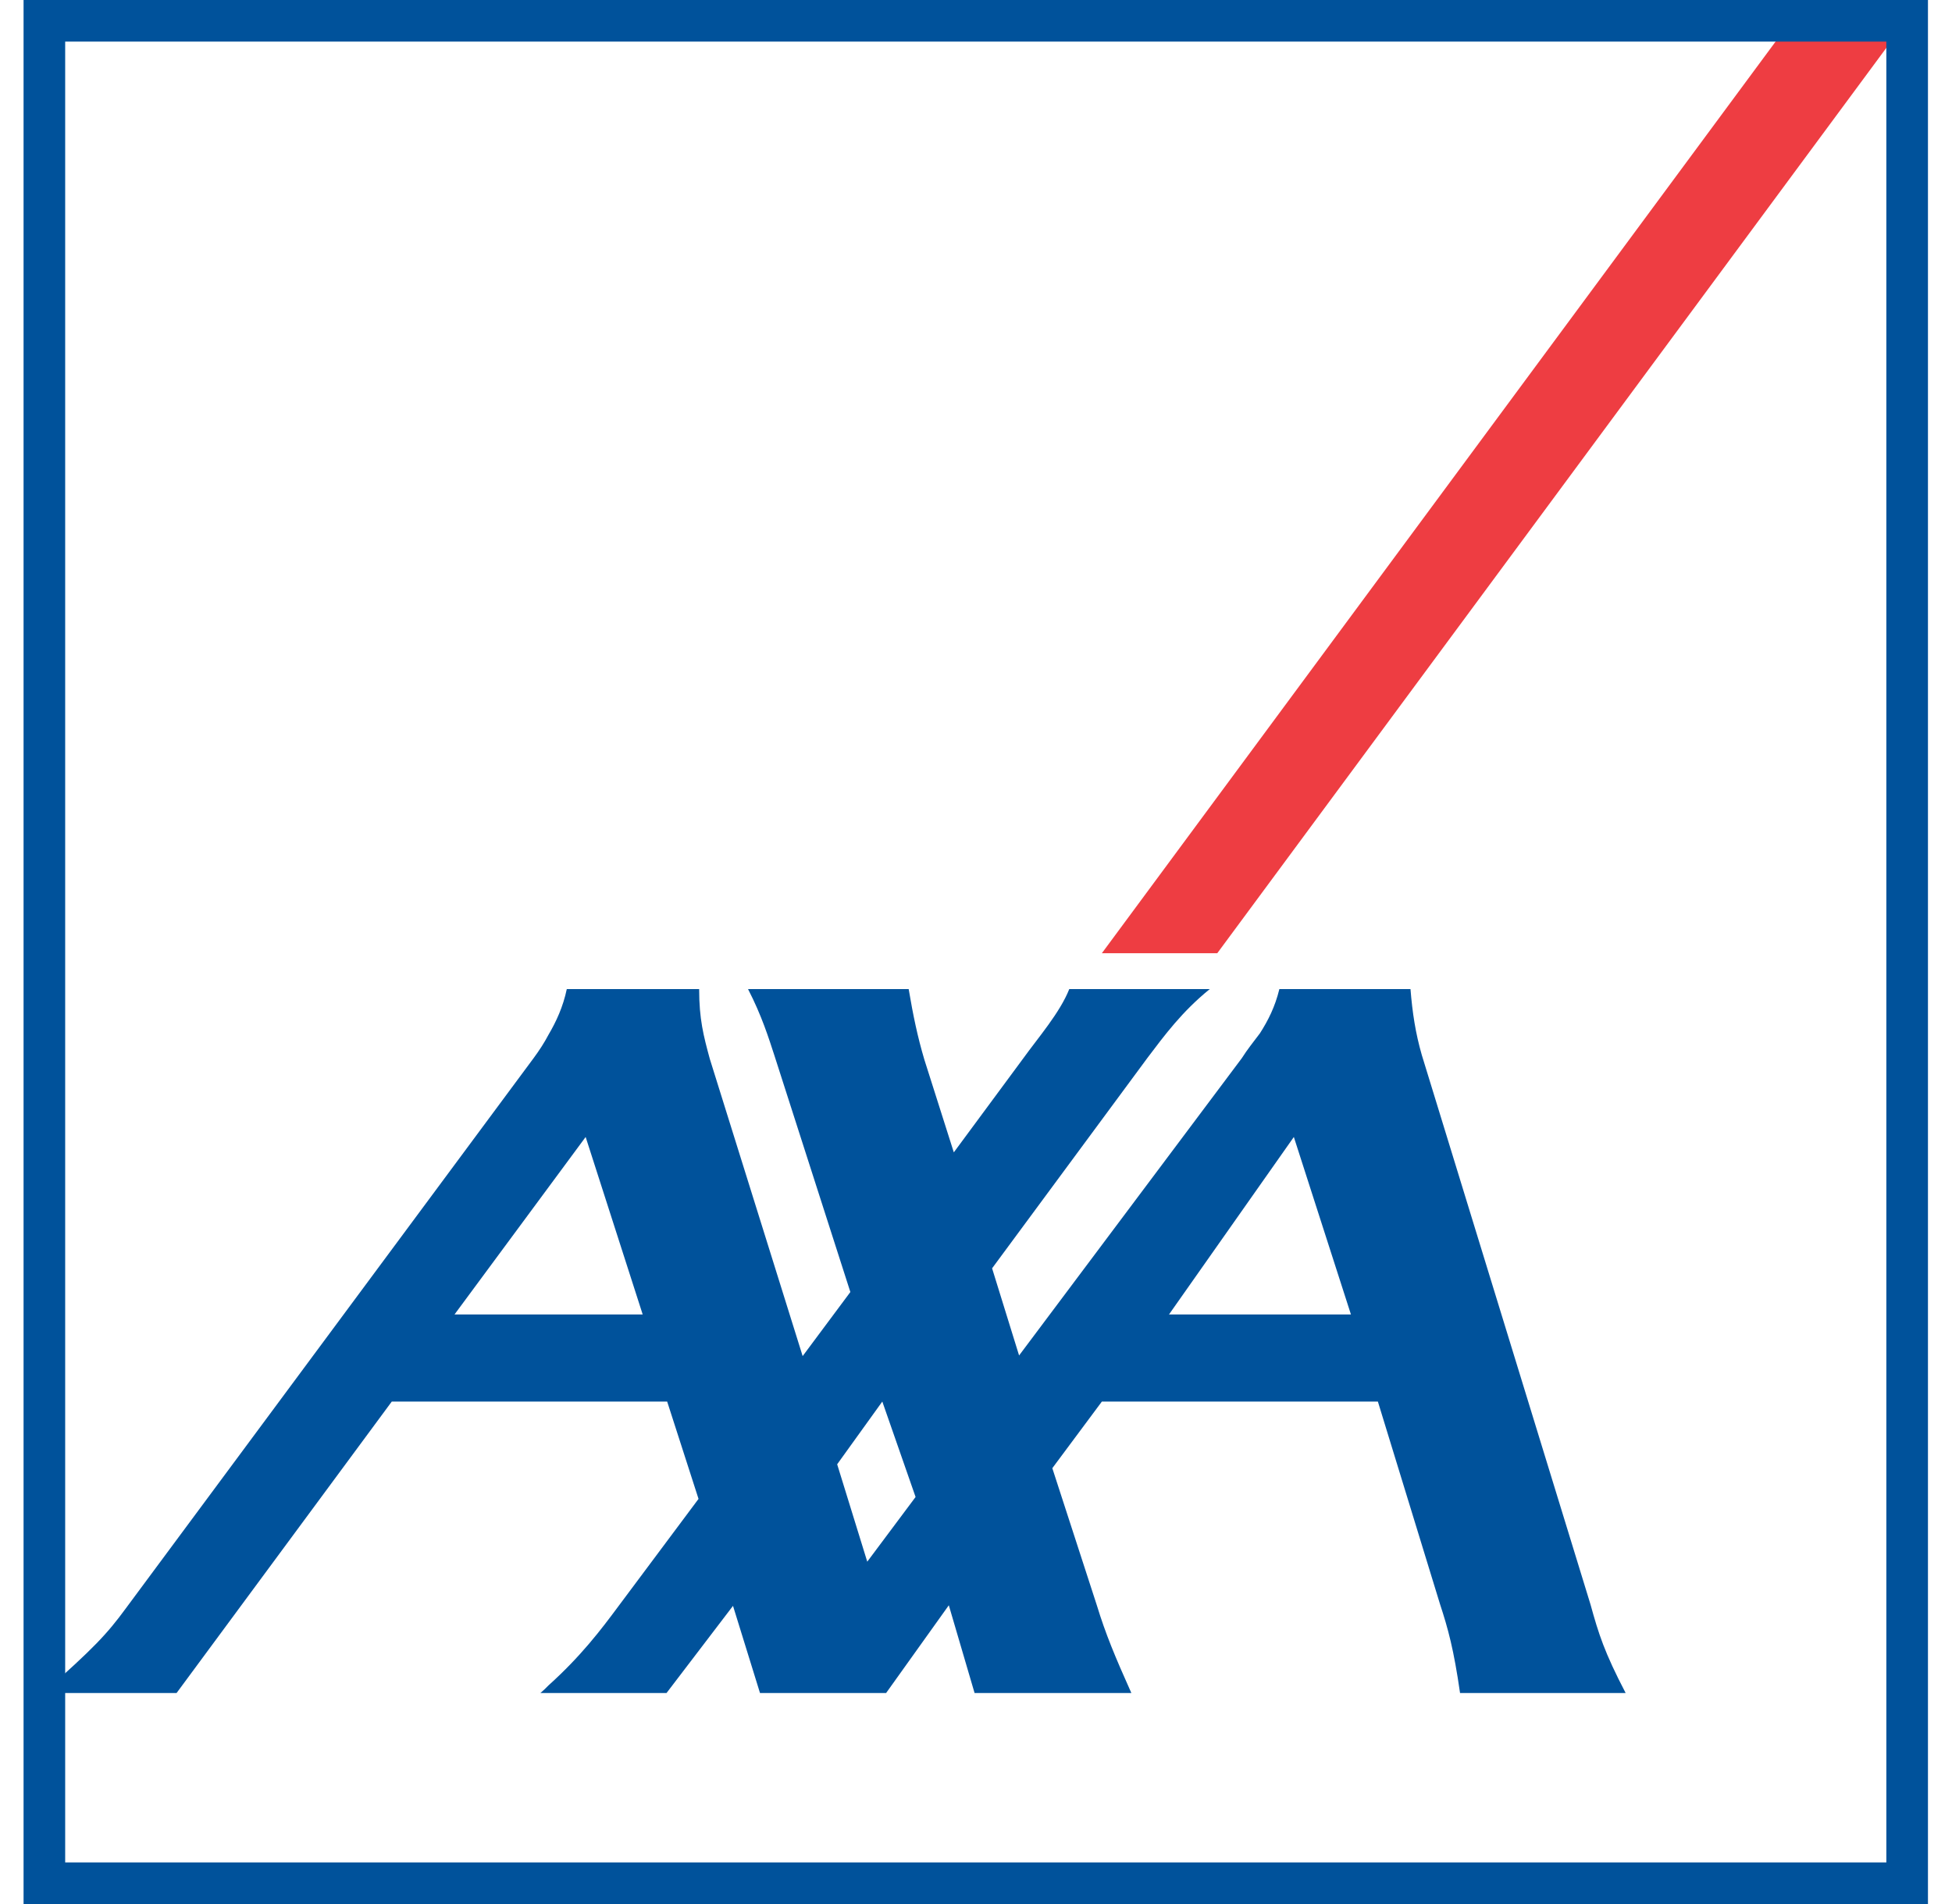
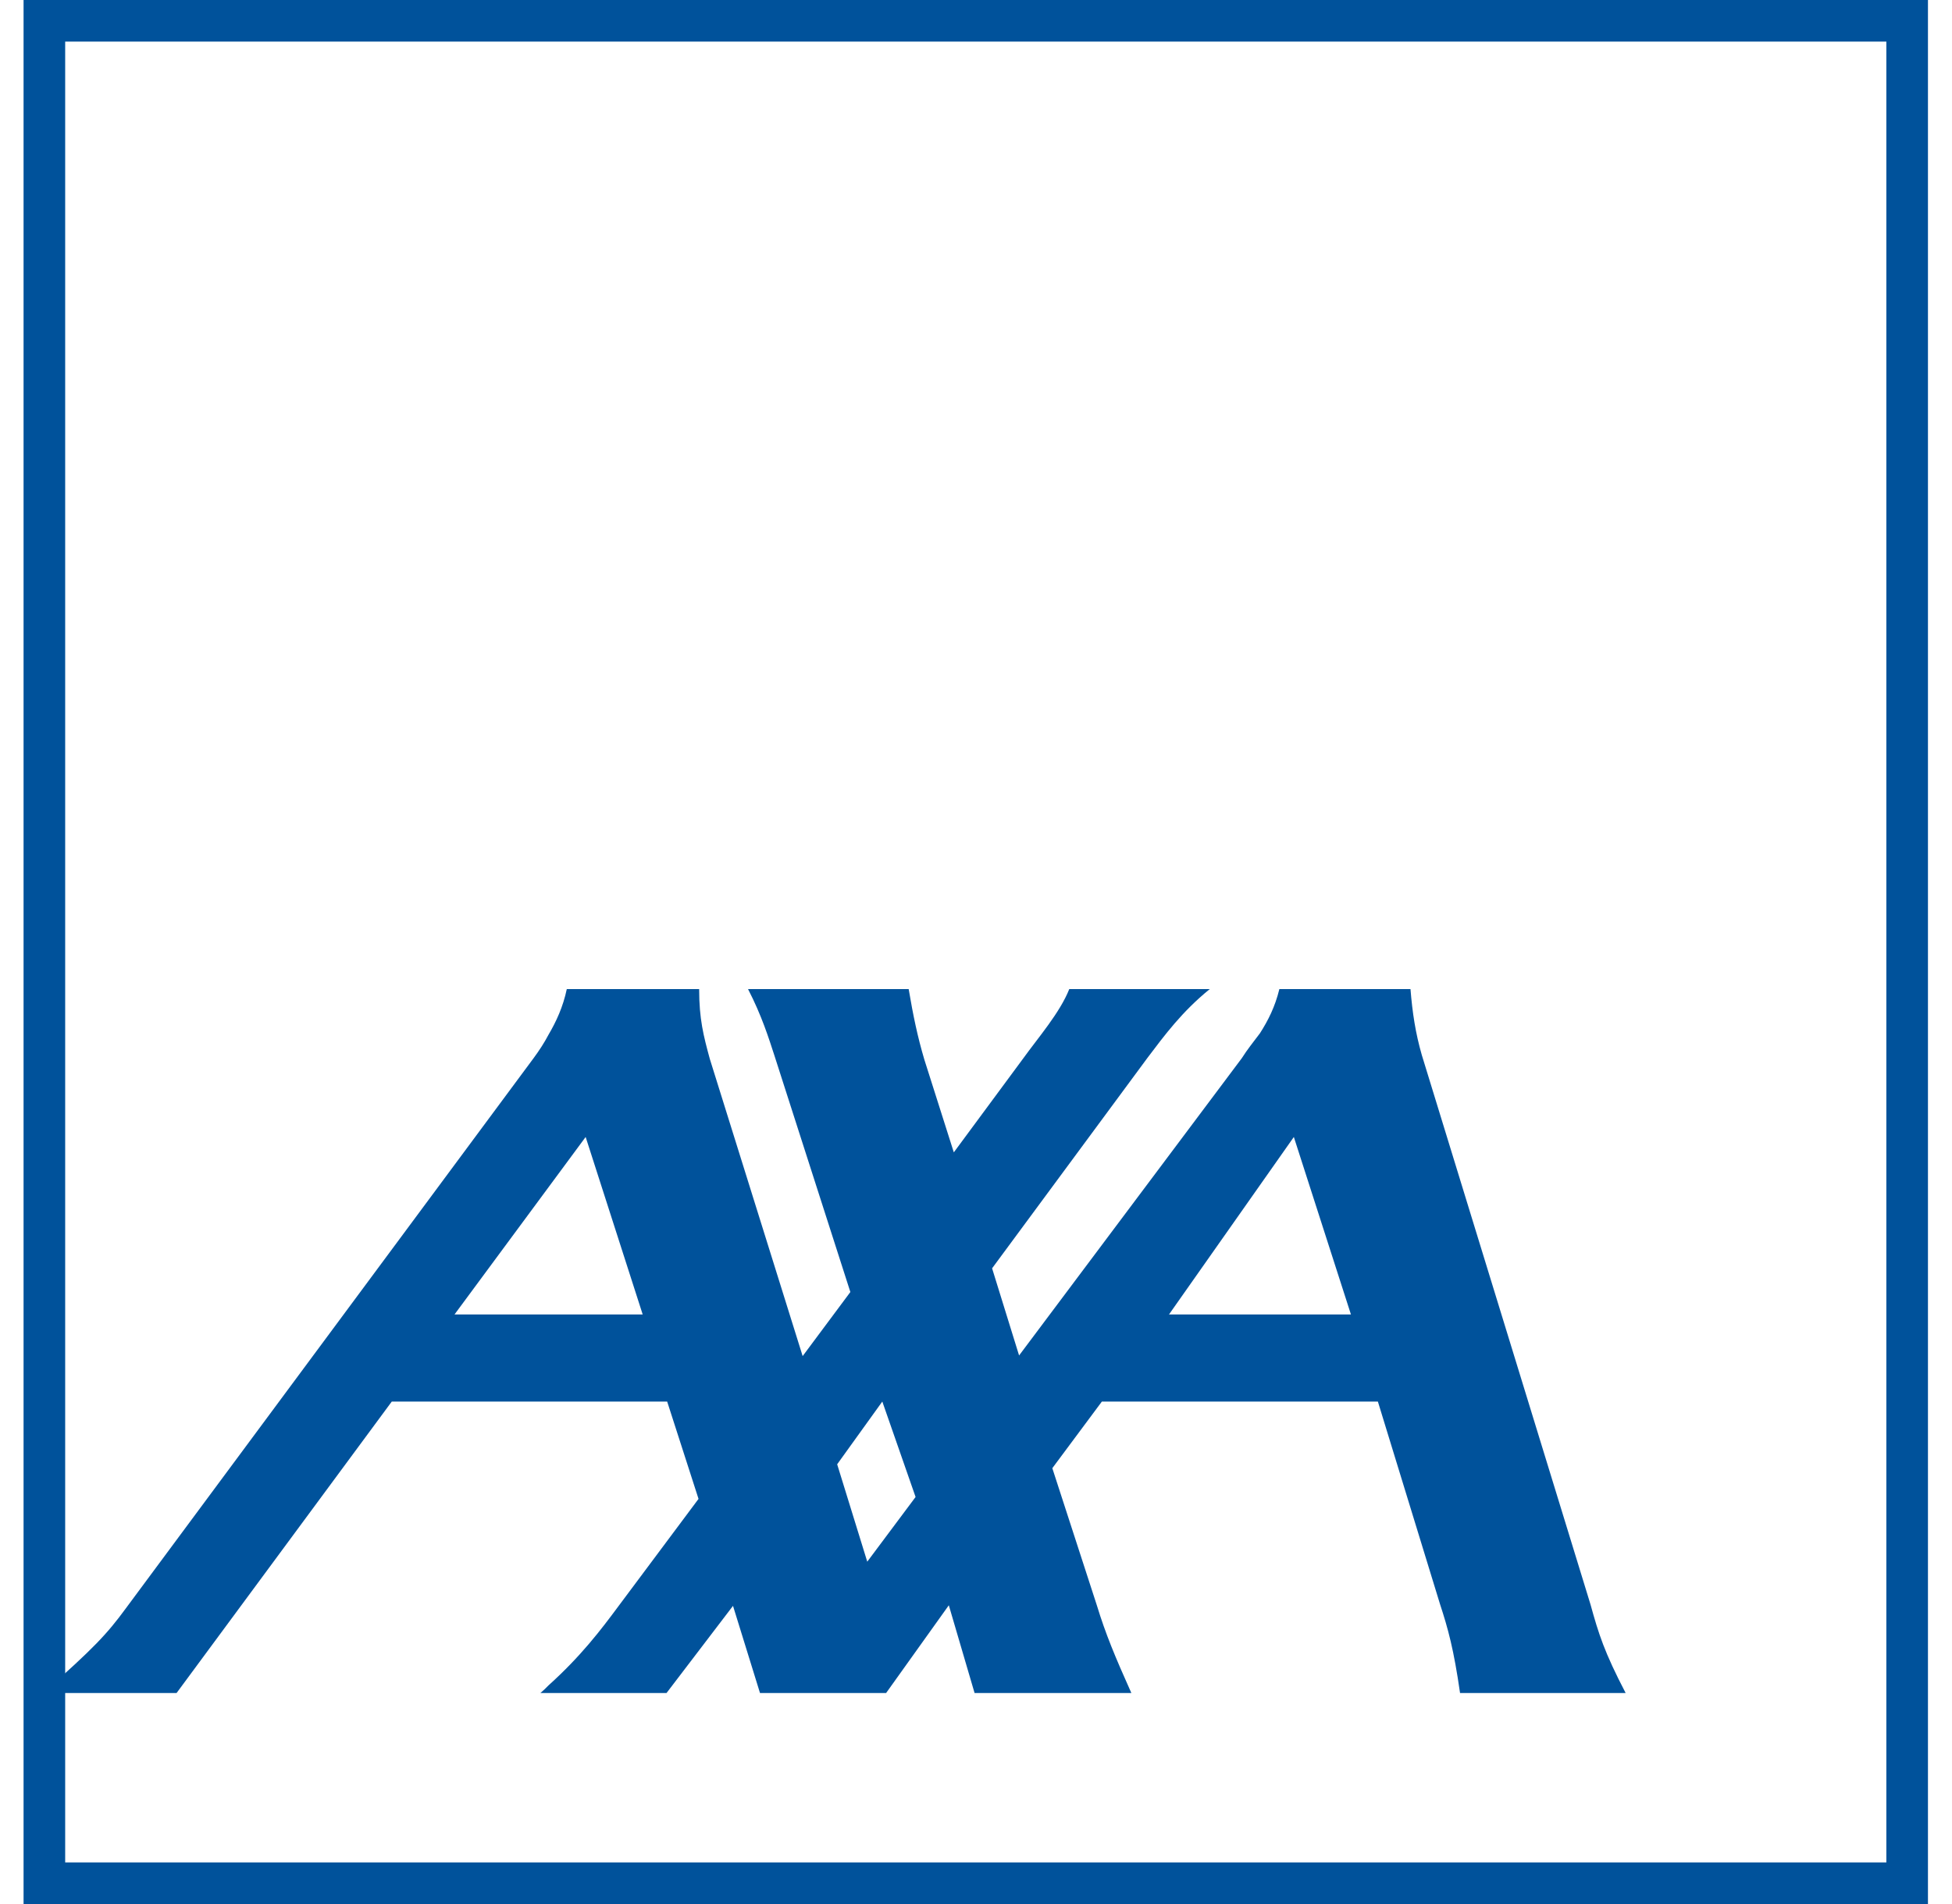
<svg xmlns="http://www.w3.org/2000/svg" width="41" height="40" viewBox="0 0 41 40" fill="none">
-   <path fill-rule="evenodd" clip-rule="evenodd" d="M23.144 20.025H25.568L39.733 0.854L37.525 0.562L23.144 20.025Z" fill="#EE3D42" />
  <path fill-rule="evenodd" clip-rule="evenodd" d="M30.667 35.567C30.535 34.651 30.417 34.221 30.245 33.696L28.941 29.444H23.144L22.103 30.844L23.038 33.724C23.223 34.329 23.42 34.8 23.763 35.567H20.47L19.929 33.724L18.612 35.567H15.963L15.396 33.736L14 35.567H11.523H11.351C11.417 35.512 11.47 35.459 11.523 35.405C12.195 34.8 12.617 34.247 12.985 33.75L14.672 31.489L14.013 29.444H8.229L3.709 35.567H0.904C1.971 34.624 2.247 34.329 2.642 33.79L11.206 22.232C11.325 22.071 11.431 21.909 11.523 21.734C11.681 21.465 11.826 21.155 11.905 20.779H14.685C14.685 21.41 14.777 21.761 14.909 22.246L16.859 28.489L17.861 27.143L16.267 22.178C16.148 21.814 16.003 21.344 15.712 20.779H19.086C19.179 21.33 19.271 21.774 19.415 22.26L20.034 24.209L21.484 22.246C21.814 21.788 22.261 21.277 22.459 20.779H25.41C24.83 21.249 24.461 21.748 24.105 22.219L20.838 26.645L21.405 28.476L26.082 22.232C26.201 22.044 26.332 21.883 26.464 21.707C26.636 21.438 26.78 21.155 26.872 20.779H29.626C29.666 21.277 29.732 21.707 29.864 22.165L33.408 33.71C33.579 34.329 33.697 34.706 34.145 35.567H30.667ZM9.547 27.614H13.499L12.301 23.886L9.547 27.614ZM17.584 30.762L18.216 32.808L19.231 31.449L18.532 29.444L17.584 30.762ZM24.554 27.614H28.375L27.176 23.886L24.554 27.614Z" fill="#00529B" />
  <path d="M40.058 0.437V39.563H0.932V0.437H40.058Z" stroke="#00529B" stroke-width="0.874" />
</svg>